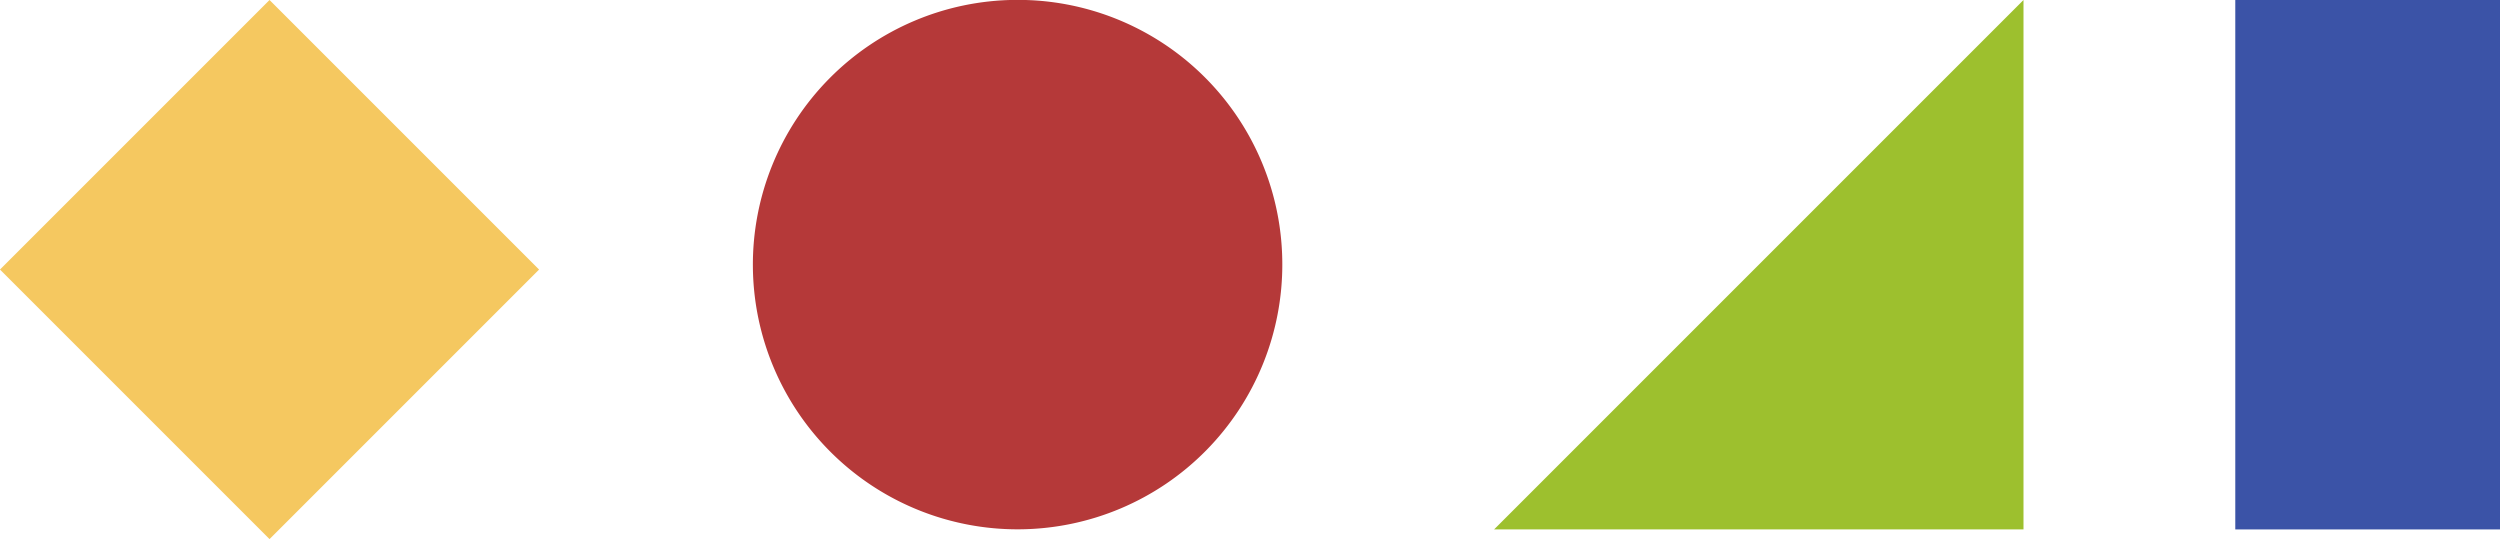
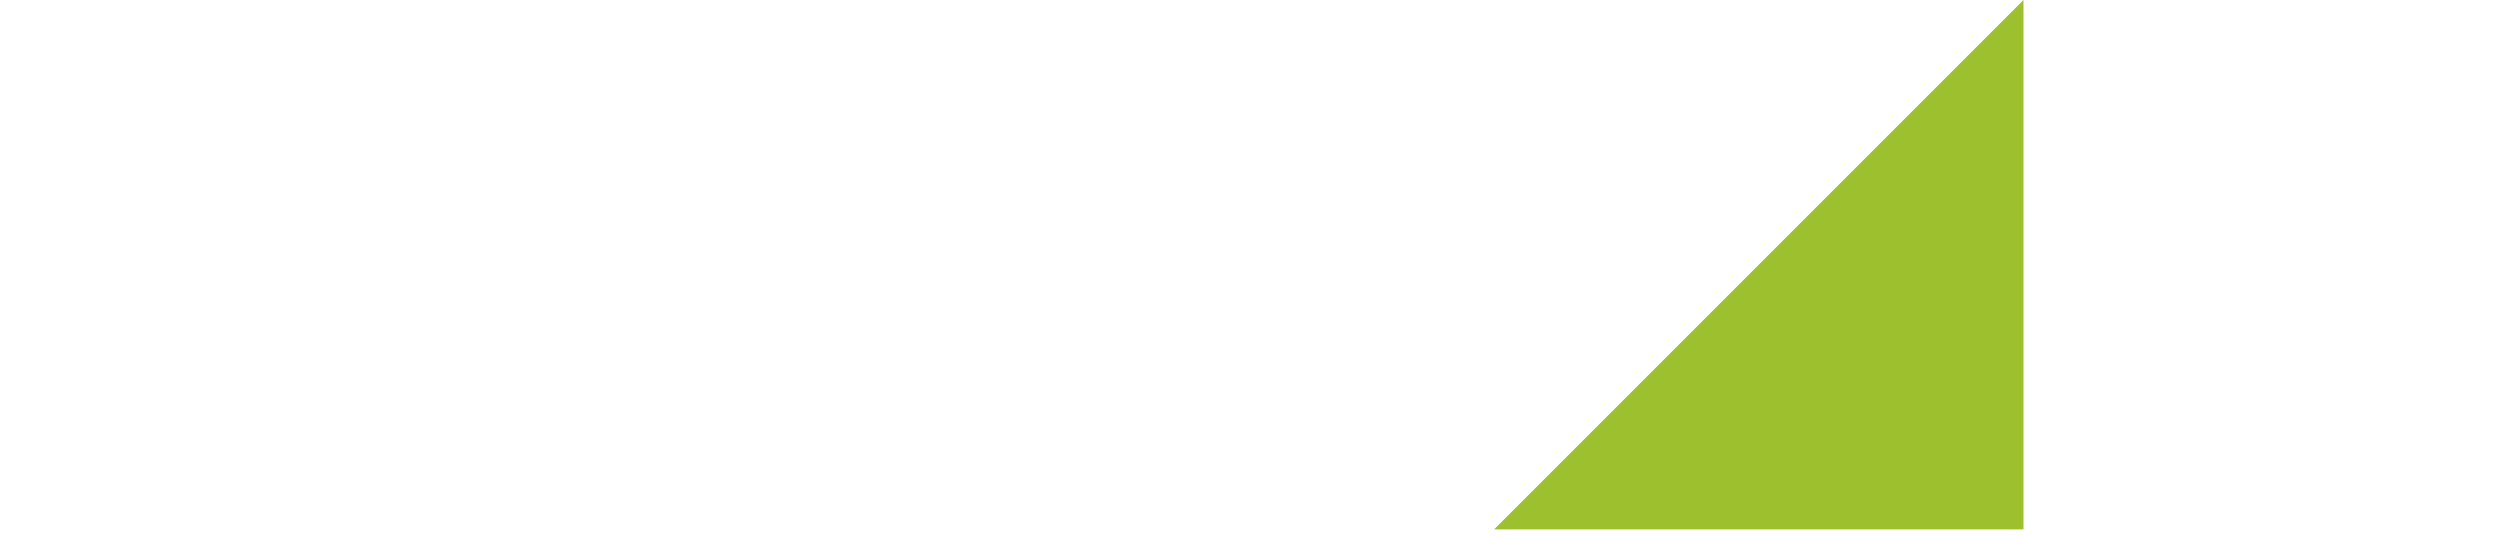
<svg xmlns="http://www.w3.org/2000/svg" width="100.844" height="21.746" viewBox="0 0 100.844 21.746">
  <g id="グループ_1188" data-name="グループ 1188" transform="translate(-825.9 -589)">
-     <path id="パス_1362" data-name="パス 1362" d="M543.528,513.524a10.678,10.678,0,1,1-10.756-10.6A10.665,10.665,0,0,1,543.528,513.524Z" transform="translate(334.097 86.072)" fill="#b53939" />
-     <rect id="長方形_1815" data-name="長方形 1815" width="10.678" height="21.356" transform="translate(916.066 589)" fill="#3b53a7" />
    <path id="パス_1361" data-name="パス 1361" d="M0,0H21.356V21.356Z" transform="translate(907.523 589) rotate(90)" fill="#9dc02e" />
-     <rect id="長方形_1814" data-name="長方形 1814" width="15.377" height="15.377" transform="translate(836.772 589) rotate(45)" fill="#f5c860" />
  </g>
</svg>